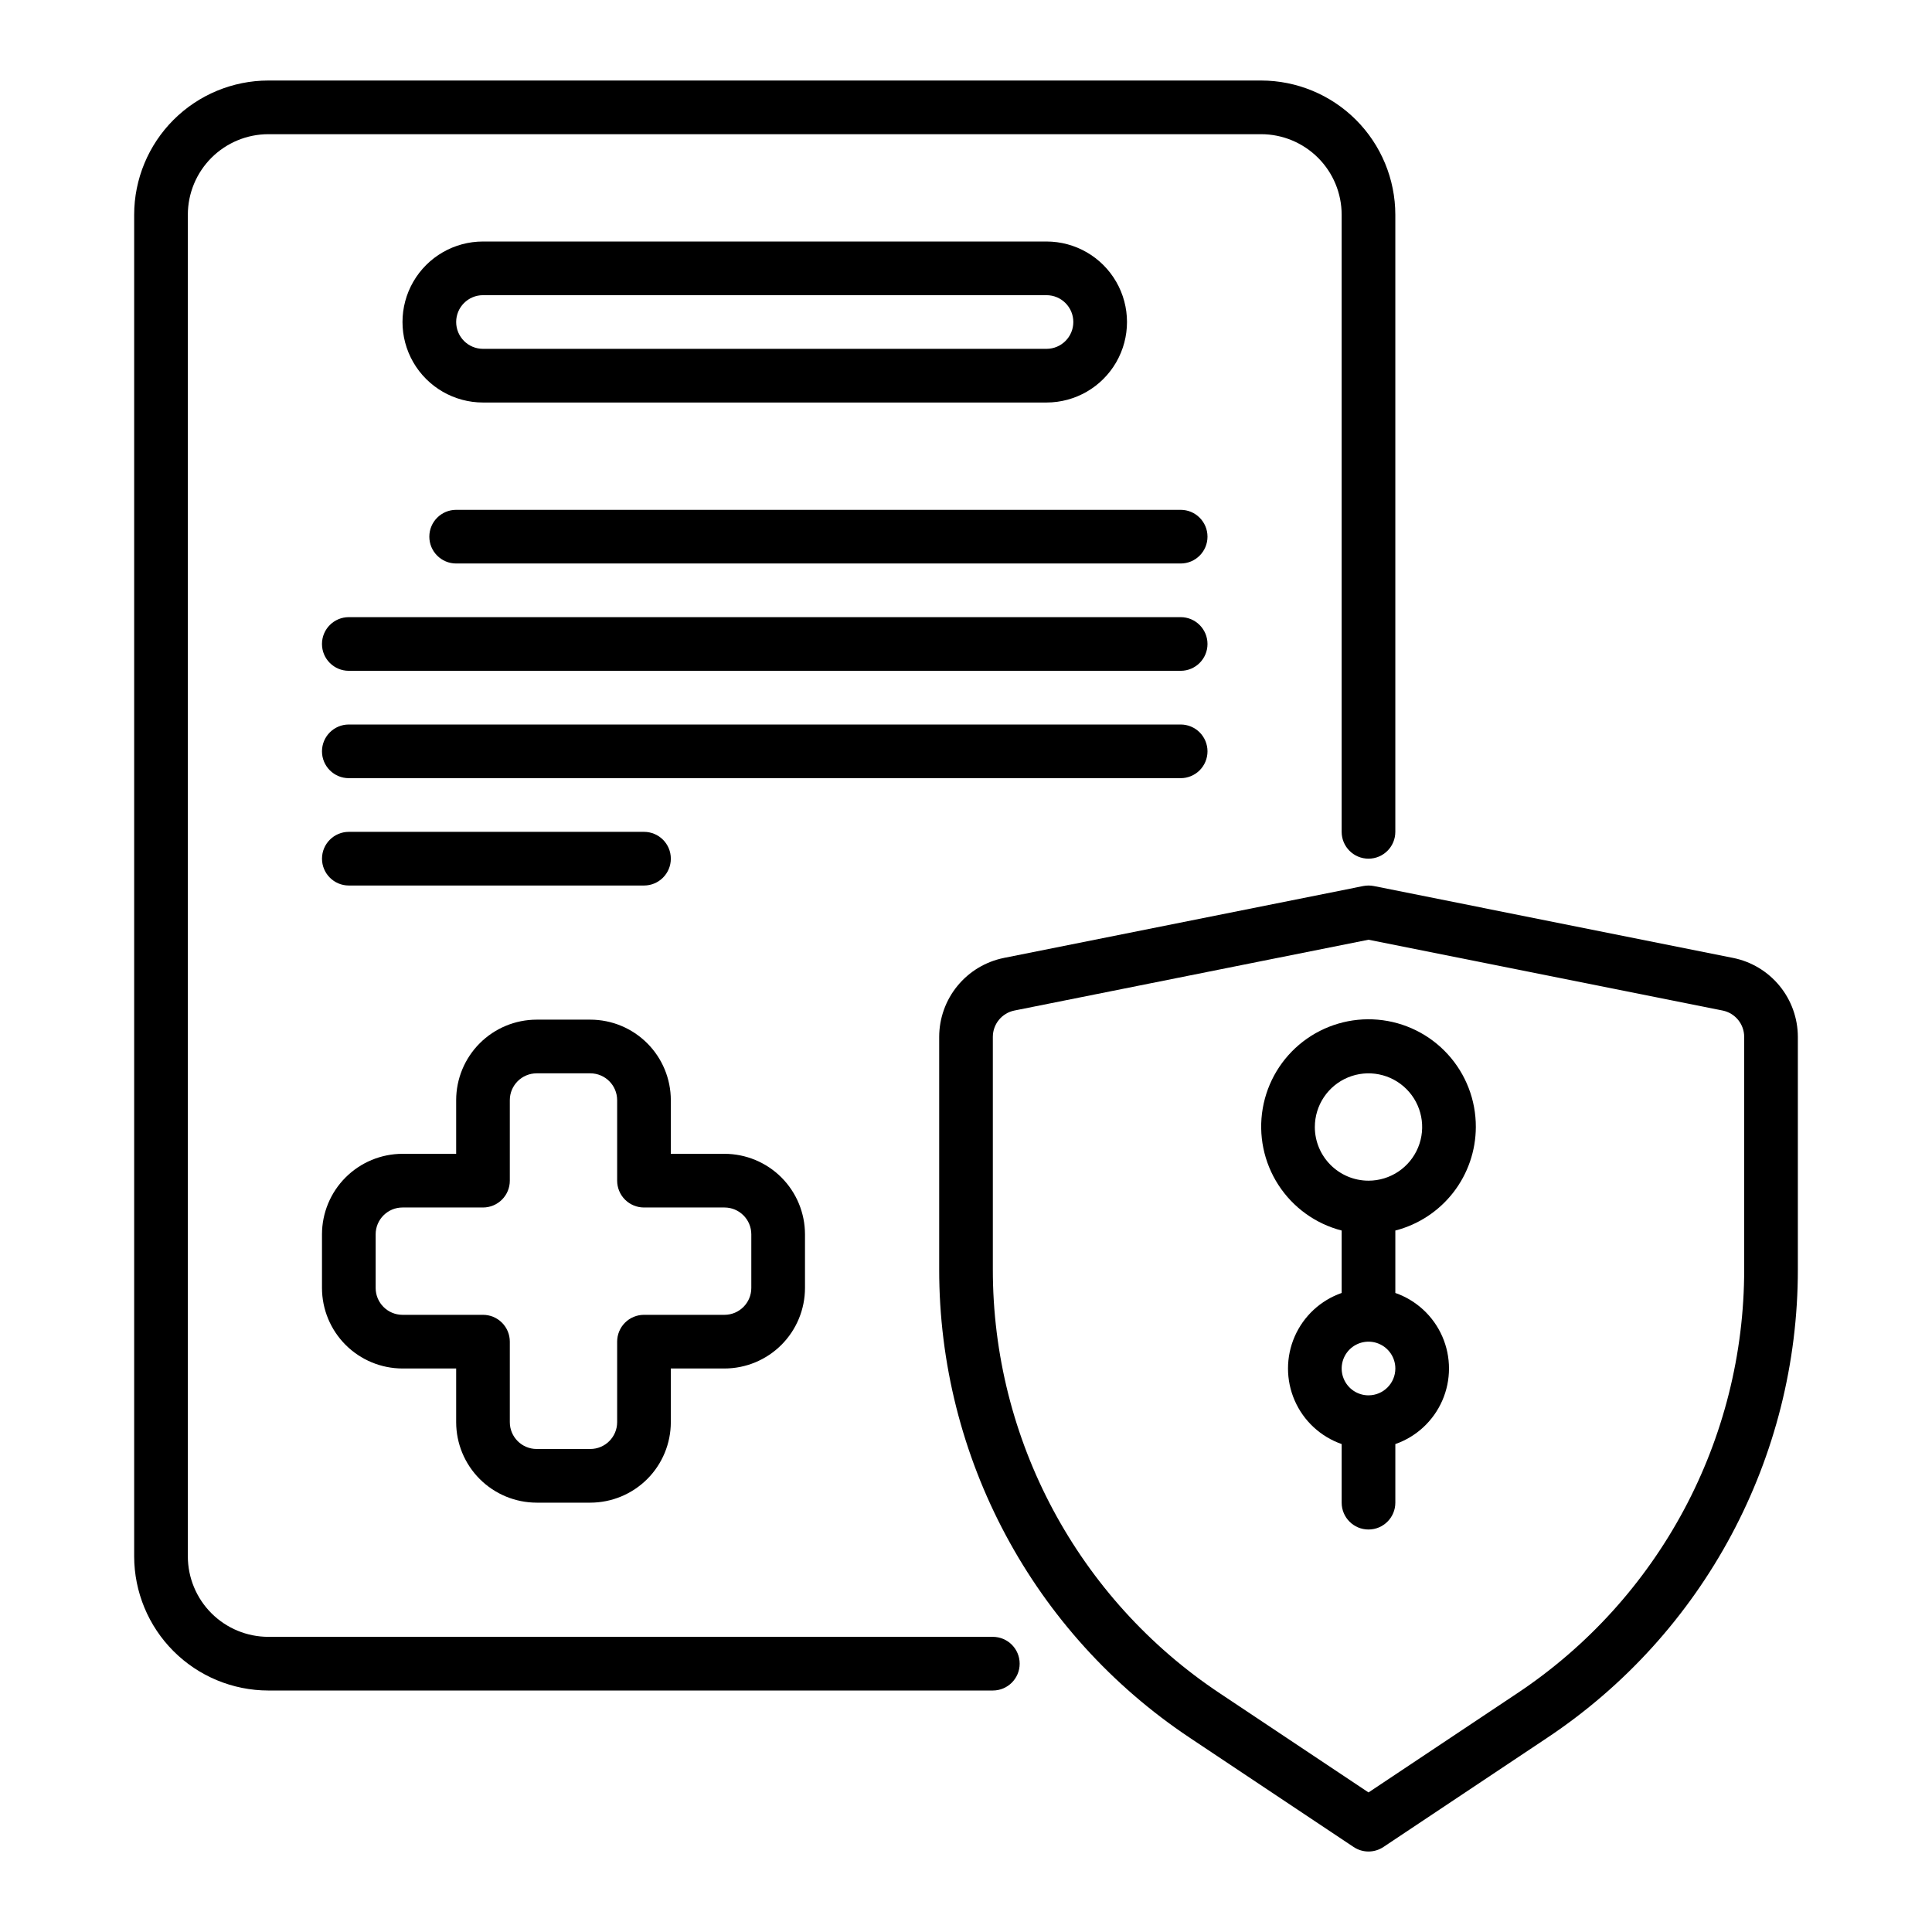
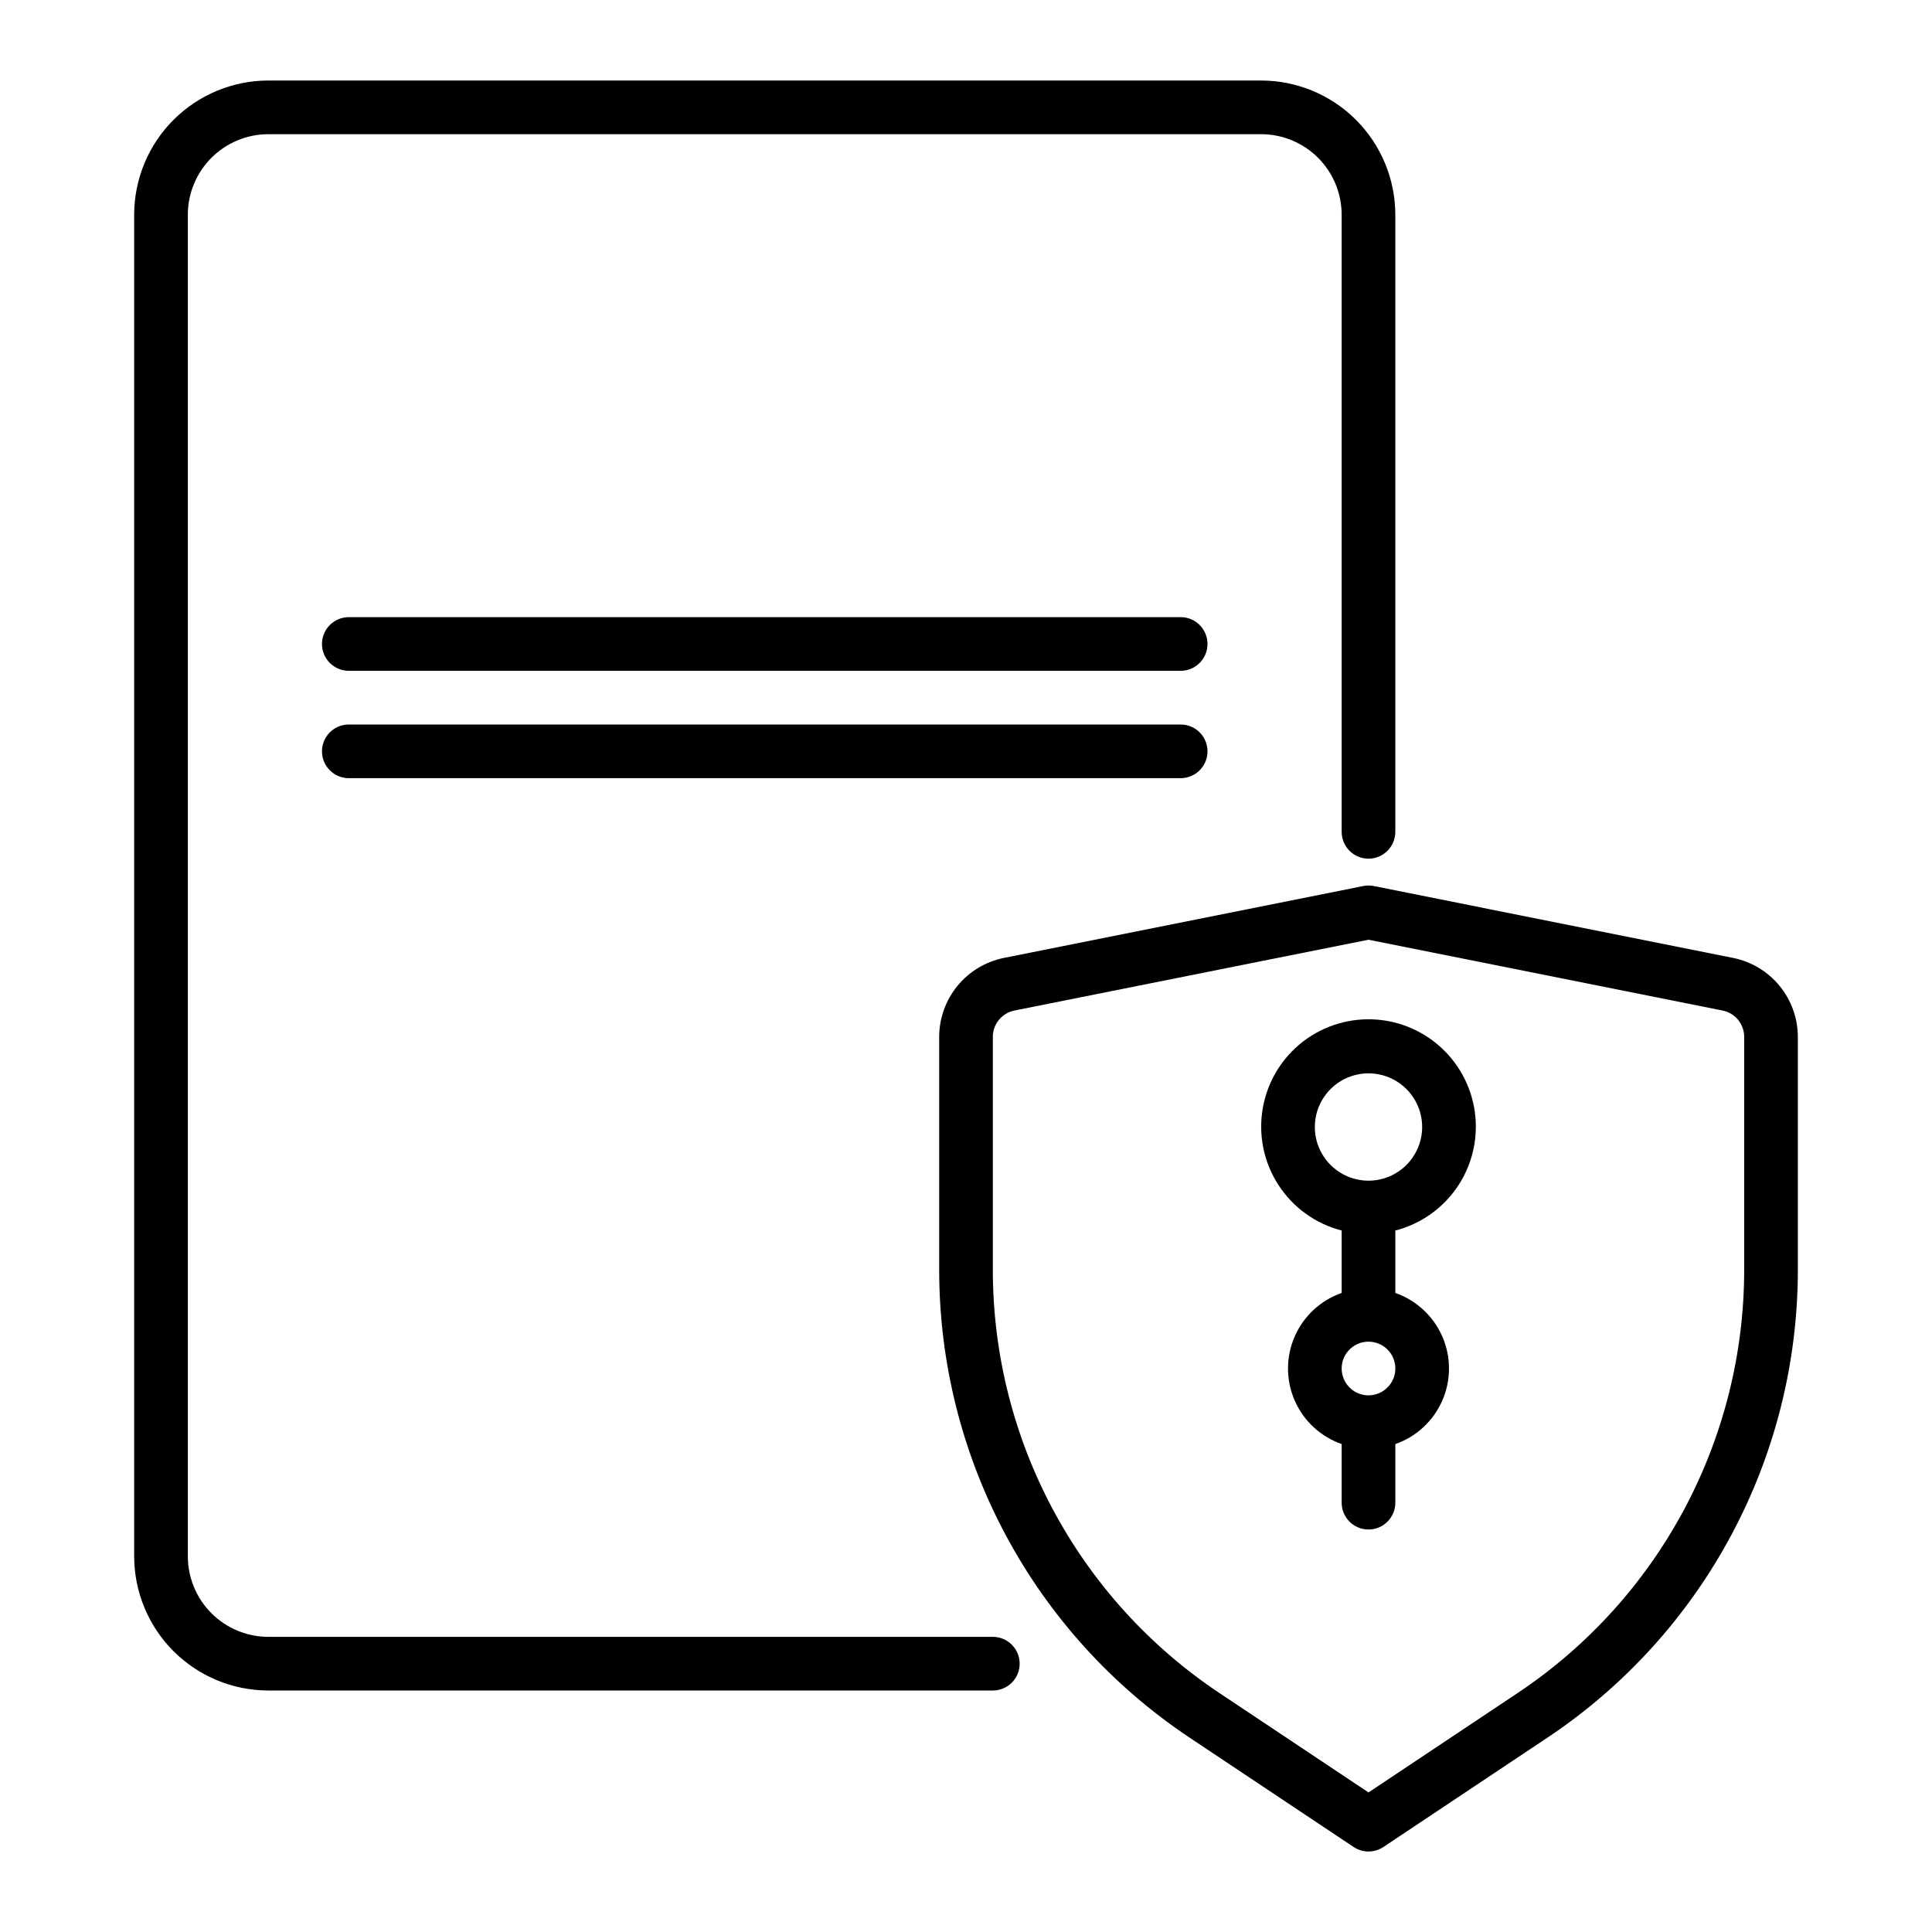
<svg xmlns="http://www.w3.org/2000/svg" width="512pt" height="512pt" version="1.1" viewBox="0 0 512 512">
  <path d="m263.11 433.78h-192c-5.656-0.004-11.078-2.254-15.078-6.254-3.996-4-6.246-9.422-6.254-15.078v-355.55c0.008-5.656 2.258-11.082 6.254-15.078 4-4 9.422-6.25 15.078-6.258h263.11c5.656 0.008 11.078 2.258 15.078 6.258 4 3.996 6.25 9.422 6.254 15.078v163.55c0 3.926 3.184 7.109 7.113 7.109 3.926 0 7.109-3.184 7.109-7.109v-163.55c-0.012-9.43-3.762-18.465-10.426-25.133-6.664-6.664-15.703-10.414-25.129-10.426h-263.11c-9.426 0.012-18.461 3.762-25.129 10.426-6.664 6.668-10.414 15.703-10.426 25.133v355.55c0.012 9.426 3.762 18.465 10.426 25.129 6.668 6.664 15.703 10.414 25.129 10.426h192c3.93 0 7.113-3.184 7.113-7.109 0-3.93-3.184-7.113-7.113-7.113z" />
-   <path d="m277.33 106.67c7.621 0 14.664-4.066 18.477-10.668s3.812-14.734 0-21.332c-3.812-6.602-10.855-10.668-18.477-10.668h-149.33c-7.621 0-14.664 4.066-18.477 10.668-3.809 6.598-3.809 14.73 0 21.332 3.812 6.602 10.855 10.668 18.477 10.668zm-156.44-21.336c0.004-3.926 3.184-7.106 7.109-7.109h149.33c3.93 0 7.113 3.184 7.113 7.109 0 3.93-3.184 7.113-7.113 7.113h-149.33c-3.926-0.004-7.106-3.188-7.109-7.113z" />
-   <path d="m312.89 135.11h-192c-3.93 0-7.113 3.184-7.113 7.113 0 3.926 3.184 7.109 7.113 7.109h192c3.926 0 7.109-3.184 7.109-7.109 0-3.93-3.184-7.113-7.109-7.113z" />
  <path d="m312.89 163.55h-220.45c-3.93 0-7.113 3.184-7.113 7.113 0 3.926 3.184 7.109 7.113 7.109h220.45c3.926 0 7.109-3.184 7.109-7.109 0-3.93-3.184-7.113-7.109-7.113z" />
  <path d="m320 199.11c0-1.883-0.75-3.695-2.082-5.027s-3.144-2.082-5.027-2.082h-220.45c-3.93 0-7.113 3.184-7.113 7.109 0 3.93 3.184 7.113 7.113 7.113h220.45c1.883 0 3.695-0.75 5.027-2.082 1.332-1.336 2.082-3.144 2.082-5.031z" />
-   <path d="m170.67 234.67c3.926 0 7.109-3.184 7.109-7.113 0-3.926-3.184-7.109-7.109-7.109h-78.223c-3.93 0-7.113 3.184-7.113 7.109 0 3.93 3.184 7.113 7.113 7.113z" />
  <path d="m459.3 253.86-95.234-19.051c-0.922-0.18-1.871-0.18-2.793 0l-95.23 19.047 0.004 0.004c-4.832 0.973-9.18 3.586-12.305 7.398-3.129 3.812-4.84 8.586-4.848 13.516v61.559c-0.055 49.941 24.91 96.594 66.496 124.25l43.336 28.891c2.387 1.594 5.5 1.594 7.887 0l43.336-28.891h0.004c41.582-27.66 66.547-74.312 66.496-124.25v-61.559c-0.012-4.926-1.723-9.703-4.848-13.512-3.125-3.812-7.473-6.43-12.301-7.402zm2.926 82.473c0.047 45.188-22.539 87.395-60.164 112.42l-39.391 26.258-39.391-26.258h-0.004c-37.625-25.027-60.211-67.234-60.164-112.42v-61.559c0.008-3.387 2.398-6.305 5.719-6.973l93.84-18.77 93.84 18.77c3.32 0.672 5.711 3.586 5.715 6.973z" />
  <path d="m391.11 298.67c0.027-7.137-2.629-14.023-7.441-19.289-4.812-5.269-11.43-8.539-18.539-9.156-7.106-0.617-14.188 1.457-19.84 5.816-5.648 4.359-9.453 10.684-10.656 17.719-1.207 7.031 0.277 14.262 4.152 20.254 3.875 5.988 9.859 10.305 16.77 12.09v16.543c-5.574 1.945-10.086 6.125-12.449 11.535-2.363 5.41-2.363 11.562 0 16.973s6.875 9.594 12.449 11.535v15.535c0 3.926 3.184 7.109 7.113 7.109 3.926 0 7.109-3.184 7.109-7.109v-15.531c5.574-1.945 10.086-6.129 12.449-11.539 2.363-5.41 2.363-11.562 0-16.973-2.363-5.41-6.875-9.59-12.449-11.535v-16.543c6.09-1.566 11.488-5.109 15.352-10.074 3.859-4.965 5.965-11.07 5.981-17.359zm-42.668 0h0.004c0-5.754 3.465-10.941 8.777-13.141 5.316-2.203 11.434-0.984 15.5 3.082s5.285 10.184 3.082 15.5c-2.199 5.312-7.387 8.781-13.137 8.781-7.852-0.012-14.215-6.371-14.223-14.223zm14.223 71.109h0.004c-2.879 0-5.469-1.73-6.57-4.391-1.102-2.656-0.492-5.715 1.539-7.75 2.035-2.031 5.094-2.641 7.75-1.539 2.66 1.102 4.391 3.691 4.391 6.57-0.004 3.926-3.184 7.106-7.109 7.109z" />
-   <path d="m142.22 398.22h14.223c5.656-0.008 11.078-2.258 15.078-6.254 4-4 6.25-9.422 6.254-15.078v-14.223h14.223c5.656-0.008 11.078-2.258 15.078-6.258s6.25-9.422 6.254-15.078v-14.223c-0.004-5.656-2.254-11.078-6.254-15.078-4-3.996-9.422-6.246-15.078-6.254h-14.223v-14.223c-0.004-5.656-2.254-11.078-6.254-15.078s-9.422-6.25-15.078-6.254h-14.223c-5.656 0.004-11.078 2.254-15.078 6.254s-6.25 9.422-6.254 15.078v14.223h-14.223c-5.656 0.008-11.078 2.258-15.078 6.254-4 4-6.25 9.422-6.258 15.078v14.223c0.008 5.656 2.258 11.078 6.258 15.078s9.422 6.25 15.078 6.258h14.223v14.223c0.004 5.656 2.254 11.078 6.254 15.078 4 3.996 9.422 6.246 15.078 6.254zm-35.555-49.777c-3.926-0.004-7.109-3.188-7.113-7.113v-14.223c0.004-3.926 3.188-7.106 7.113-7.109h21.332c1.887 0 3.695-0.75 5.027-2.082 1.336-1.332 2.086-3.144 2.082-5.027v-21.336c0.004-3.926 3.188-7.106 7.113-7.109h14.223c3.926 0.004 7.106 3.184 7.109 7.109v21.336c0 1.883 0.75 3.695 2.082 5.027 1.336 1.332 3.144 2.082 5.031 2.082h21.332c3.926 0.004 7.106 3.184 7.109 7.109v14.223c-0.004 3.926-3.184 7.109-7.109 7.113h-21.332c-1.887 0-3.695 0.746-5.031 2.082-1.332 1.332-2.082 3.141-2.082 5.027v21.336c-0.004 3.926-3.184 7.106-7.109 7.109h-14.223c-3.926-0.004-7.109-3.184-7.113-7.109v-21.336c0.004-1.887-0.746-3.695-2.082-5.027-1.332-1.336-3.141-2.082-5.027-2.082z" />
</svg>